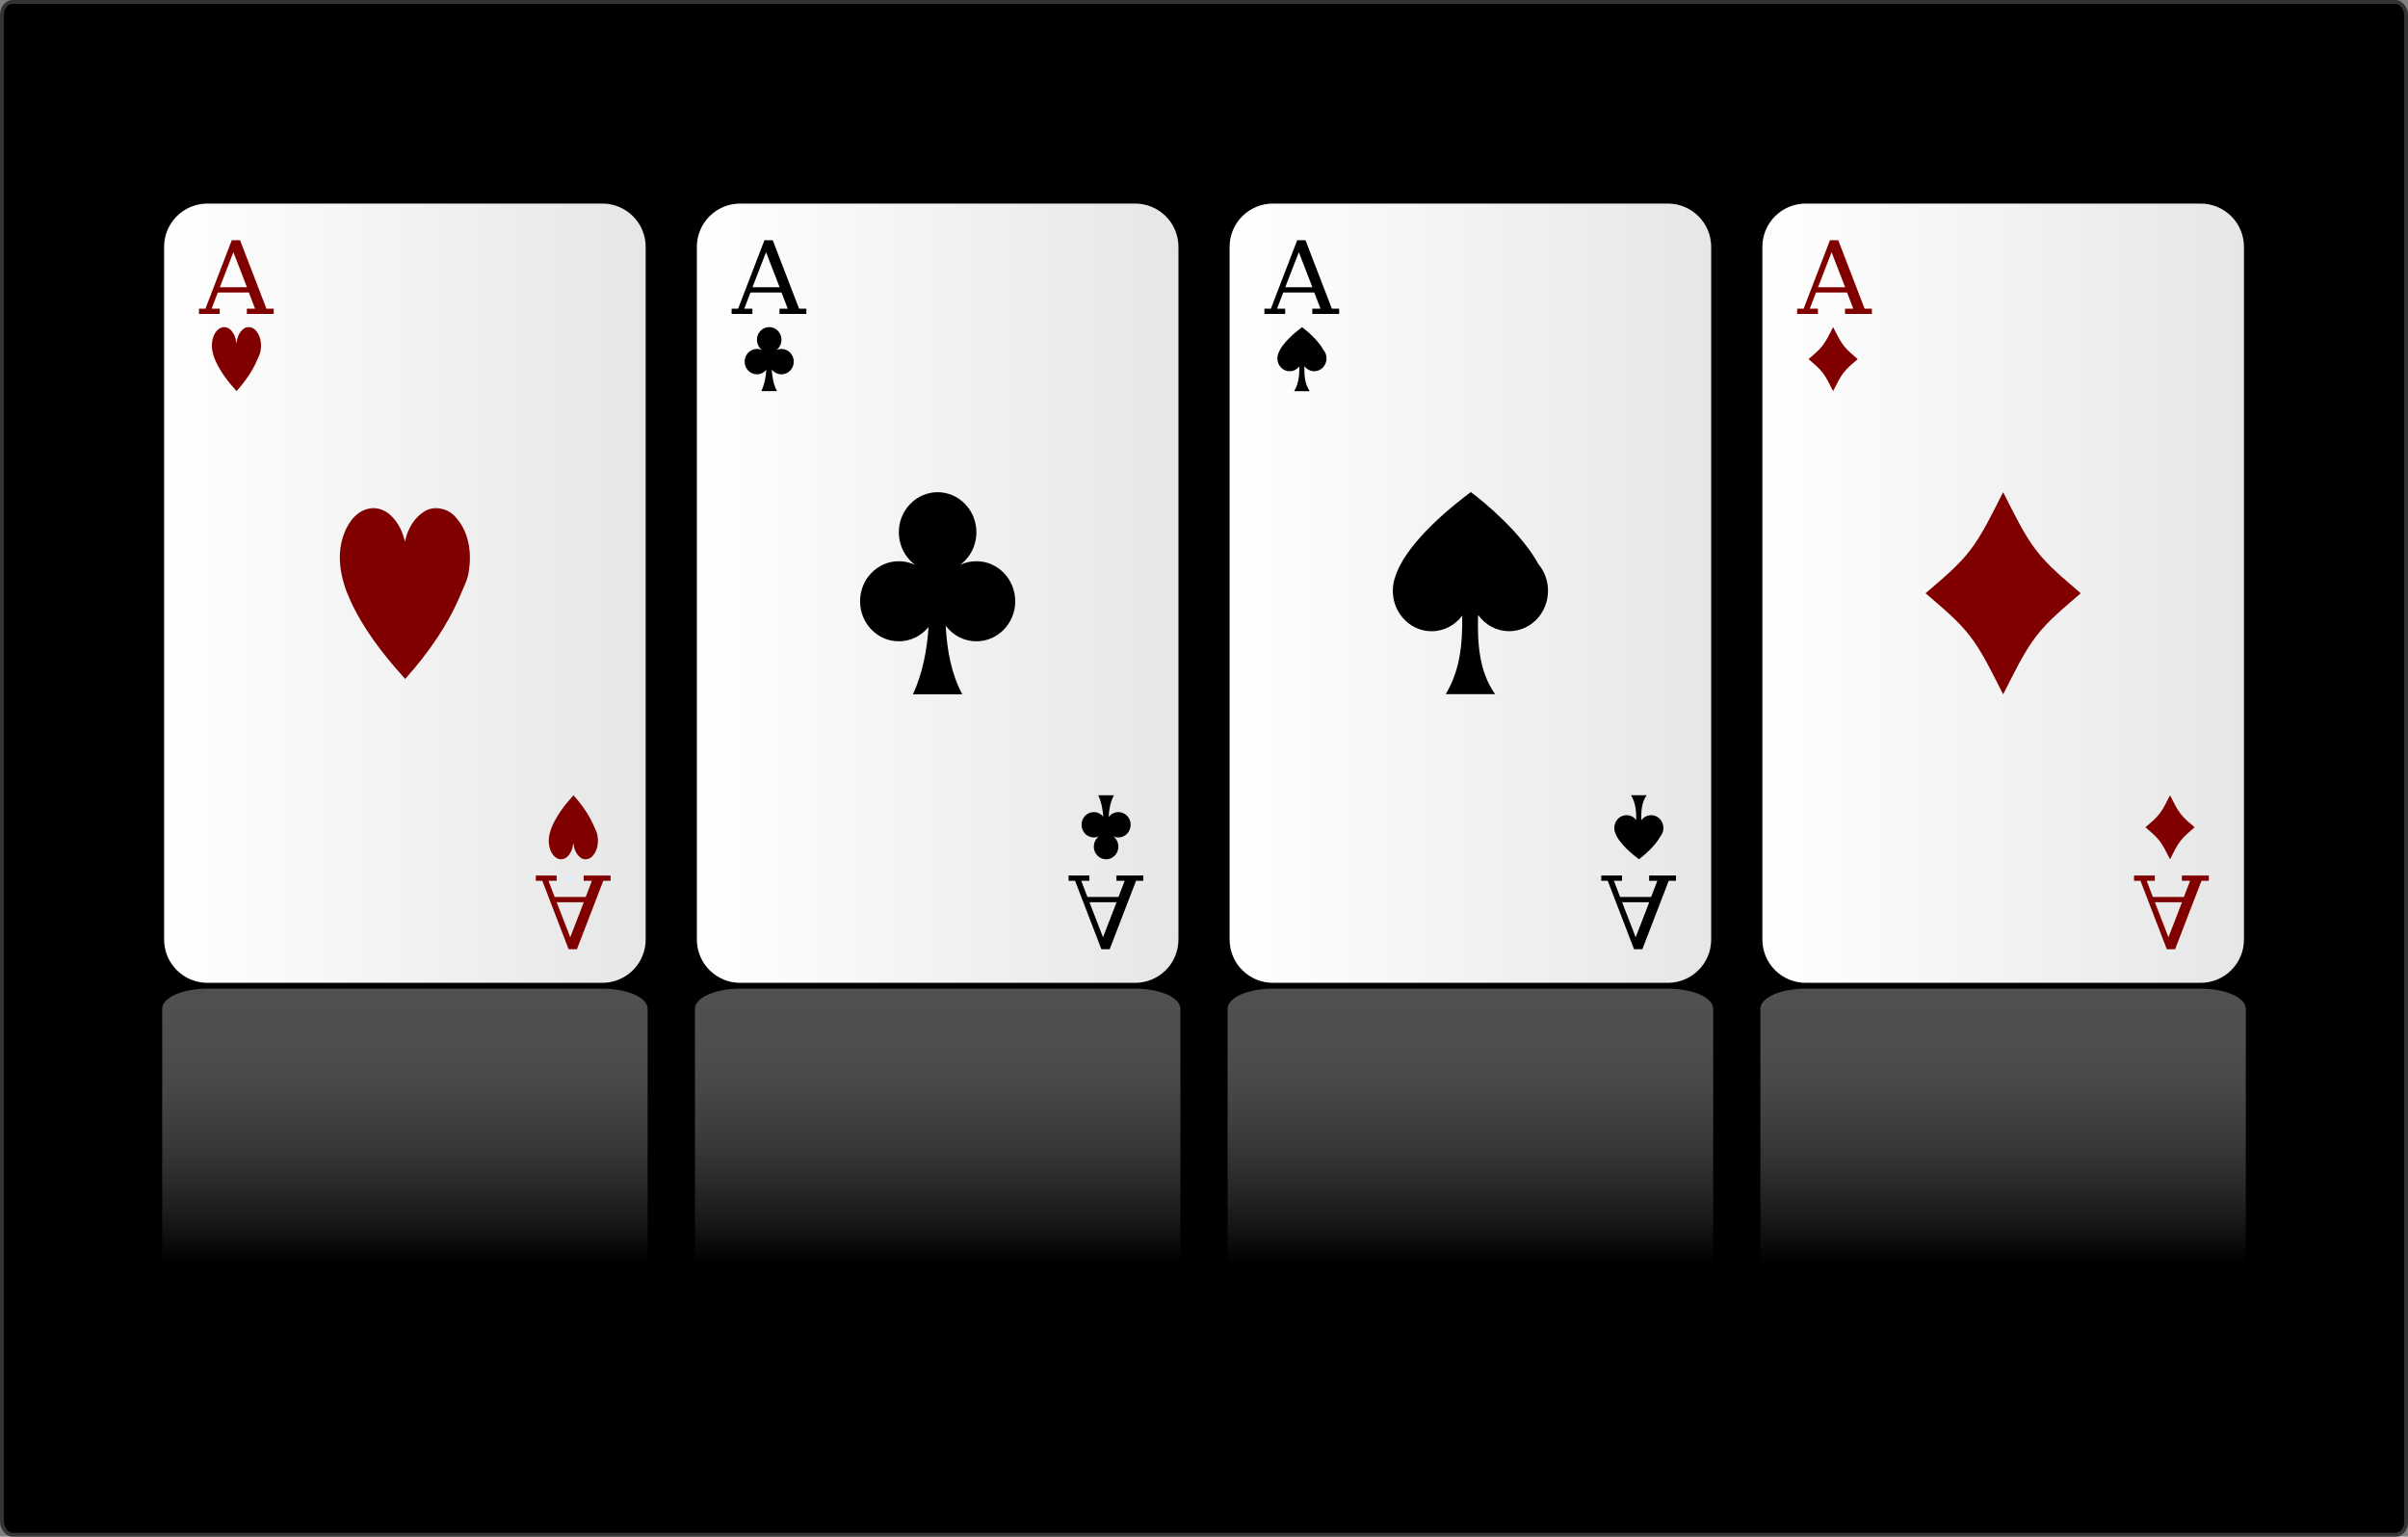
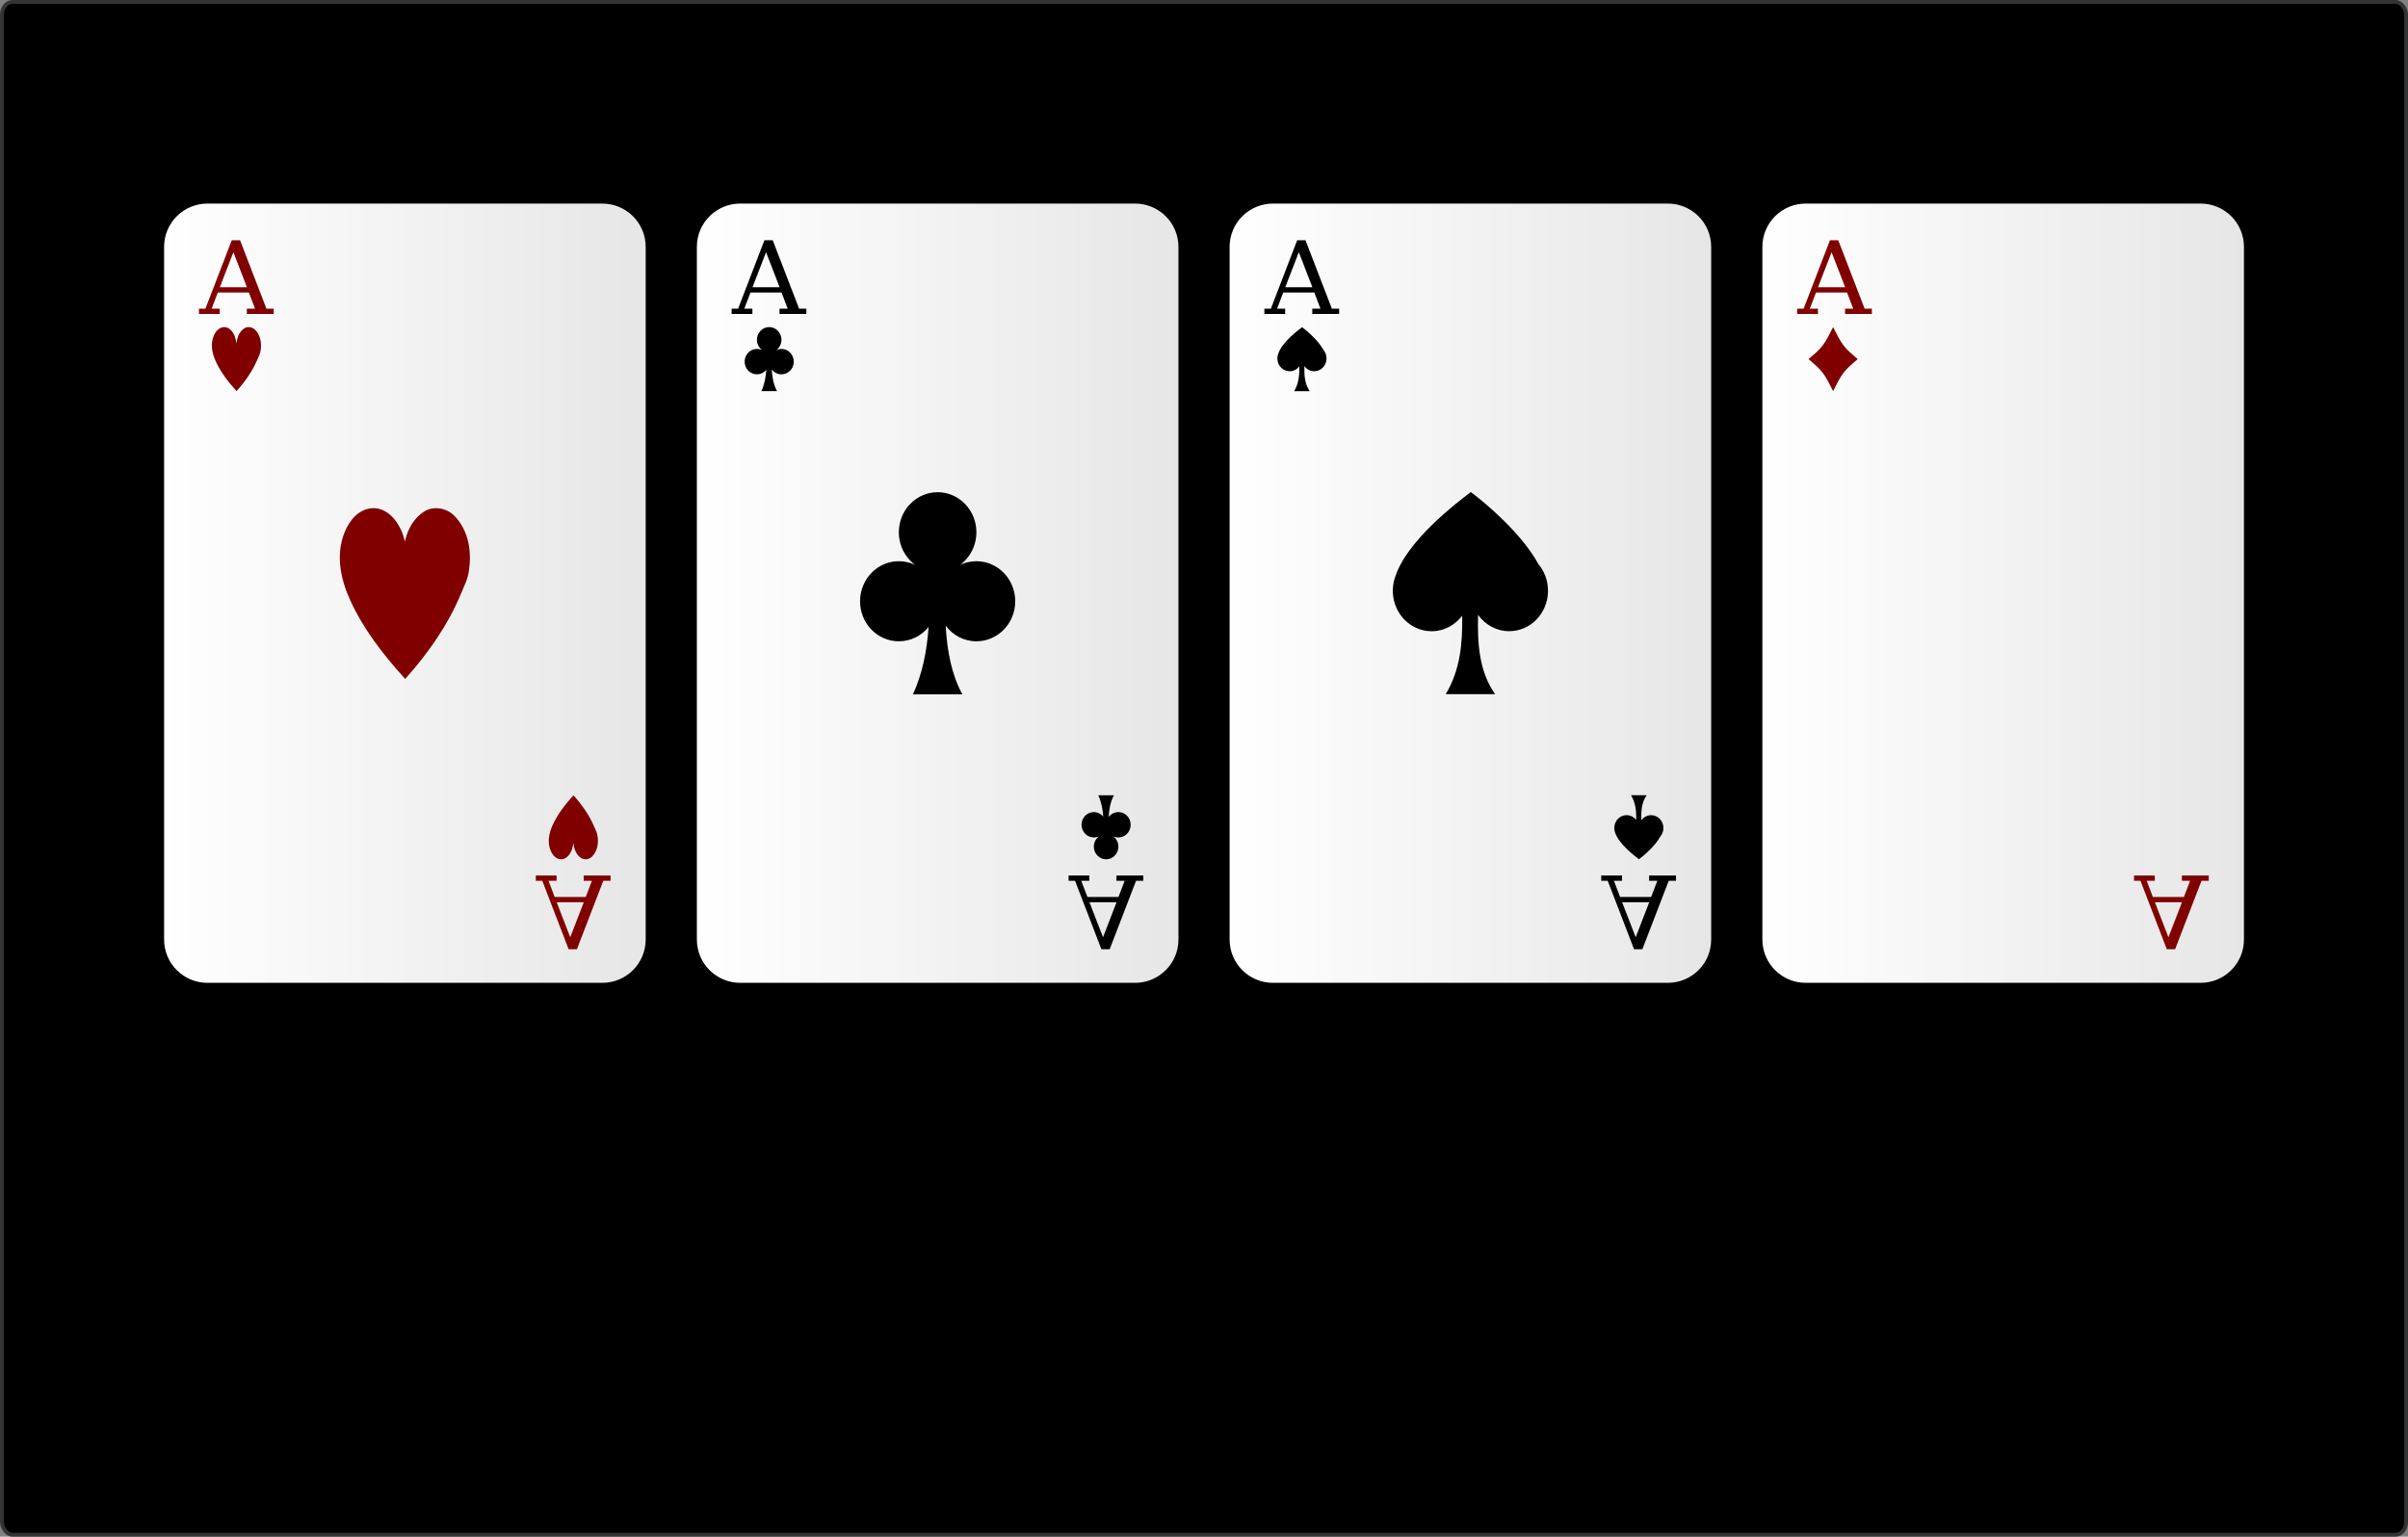
<svg xmlns="http://www.w3.org/2000/svg" xmlns:ns1="http://sodipodi.sourceforge.net/DTD/sodipodi-0.dtd" xmlns:ns2="http://www.inkscape.org/namespaces/inkscape" xmlns:xlink="http://www.w3.org/1999/xlink" id="svg2" ns1:docname="dobilas.svg" viewBox="0 0 619.75 395.56" version="1.1" ns2:version="0.48.3.1 r9886">
  <rect x="0" y="0" width="619.75" height="395.56" fill="#808080" stroke="none" />
  <ns1:namedview id="base" bordercolor="#666666" ns2:pageshadow="2" ns2:window-y="-3" fit-margin-left="0" pagecolor="#ffffff" ns2:window-height="845" ns2:window-maximized="1" ns2:zoom="0.5" ns2:window-x="-3" showgrid="false" borderopacity="1.0" ns2:current-layer="layer1" ns2:cx="466.33565" ns2:cy="37.956491" fit-margin-top="0" fit-margin-right="0" fit-margin-bottom="0" ns2:window-width="1440" ns2:pageopacity="0.0" ns2:document-units="px" />
  <defs id="defs4">
    <linearGradient id="linearGradient4551">
      <stop id="stop4553" style="stop-color:#ffffff" offset="0" />
      <stop id="stop4555" style="stop-color:#e6e6e6" offset="1" />
    </linearGradient>
    <linearGradient id="linearGradient4549" y2="-1750.4" gradientUnits="userSpaceOnUse" x2="418.61" gradientTransform="matrix(1 0 0 .444 0 -1059.9)" y1="-1919.1" x1="418.61" ns2:collect="always">
      <stop id="stop4174" style="stop-color:#666666" offset="0" />
      <stop id="stop4176" style="stop-color:#e6e6e6;stop-opacity:0" offset="1" />
    </linearGradient>
    <linearGradient id="linearGradient4557" y2="-2006.9" xlink:href="#linearGradient4551" gradientUnits="userSpaceOnUse" x2="687.26" y1="-2006.9" x1="561.31" ns2:collect="always" />
    <linearGradient id="linearGradient4565" y2="-2006.9" xlink:href="#linearGradient4551" gradientUnits="userSpaceOnUse" x2="550.14" y1="-2006.9" x1="424.2" ns2:collect="always" />
    <linearGradient id="linearGradient4573" y2="-2006.9" xlink:href="#linearGradient4551" gradientUnits="userSpaceOnUse" x2="413.02" y1="-2006.9" x1="287.08" ns2:collect="always" />
    <linearGradient id="linearGradient4581" y2="-2006.9" xlink:href="#linearGradient4551" gradientUnits="userSpaceOnUse" x2="275.91" y1="-2006.9" x1="149.96" ns2:collect="always" />
  </defs>
  <g id="layer1" ns2:label="Layer 1" ns2:groupmode="layer" transform="translate(-105.25 2150.9)">
    <rect id="rect4507" style="stroke-linejoin:round;color:#000000;stroke:#333333;stroke-linecap:round;fill:#000000" rx="2.717" ry="3.278" height="394.57" width="618.75" y="-2150.4" x="105.76" />
    <path id="path4759" style="opacity:0.77;color:#000000;stroke:#000000;stroke-width:1.088;fill:#999999" ns2:path-effect="#path-effect2993" ns1:type="star" ns1:sides="77" ns2:transform-center-x="1.6790005" ns1:r1="1425.5769" ns1:r2="71.278847" ns2:transform-center-y="-6.8605136" ns1:arg1="1.276927" ns1:arg2="1.3177269" transform="matrix(.919 0 0 .919 4061.2 -1141.2)" ns2:randomized="0" ns1:cy="275.21933" ns1:cx="137.14285" ns2:rounded="0" ns2:flatsided="false" d="m404.52 836.18c-115.56-76.28-187.36-296.28-256.96-523.73 49.79 232.56 101.47 457.04 187.73 520.17-87.45-63.19-139.96-287.21-190.73-519.53 30.61 235.8 62.53 462.85 117.03 516.53-55.76-53.72-88.48-280.48-120.08-516.13 11.22 237.48 23.06 465.83 43.52 514.34-21.75-48.53-34.37-276.77-46.58-514.19-8.26 237.59-16.63 465.96-31.07 513.99 13.14-48.02 20.74-276.46 28-514.09-27.67 236.13-56.194 463.26-104.95 515.5 47.49-52.2 75.22-279.59 101.9-515.85-46.898 233.12-95.305 457.74-176.36 518.58 79.844-60.79 127.43-285.84 173.35-519.17-65.809 228.56-133.65 449.39-243.66 522.63 108.88-73.18 175.87-294.6 240.71-523.47-84.275 222.49-170.92 438.25-305.44 526.78 133.5-88.48 219.24-304.97 302.56-527.85-102.16 214.94-206.82 424.32-360.51 529.94 152.79-105.6 256.5-315.82 357.74-531.25-119.37 205.98-241.1 407.66-408.05 530.9 166.18-123.28 286.92-325.89 405.39-532.43-135.76 195.65-273.5 388.29-447.58 528.35 173.44-140.16 310.16-333.82 445.06-530.08-151.24 184-303.84 366.28-478.99 521.02 174.65-154.94 326.19-338.27 476.61-522.96-165.7 171.13-331.9 341.73-502.51 507.77 170.24-166.35 335.38-338.02 500.31-509.9-179.05 157.12-357.56 314.74-518.75 487.6 160.94-173.29 338.39-331.98 516.72-489.9-191.19 142.05-380.67 285.44-528.54 459.8 147.72-174.93 336.17-319.37 526.71-462.26-202.06 126.02-401.15 254-532.99 423.97 131.77-170.68 329.89-299.67 531.37-426.57-211.59 109.14-418.93 220.6-533.33 380.04 114.4-160.28 320.85-272.71 531.92-382.76-219.7 91.517-433.93 185.47-530.84 328.33 96.948-143.82 310.39-238.7 529.66-331.16-226.36 73.278-446.13 148.86-526.8 269.51 80.718-121.73 299.84-198.19 525.85-272.43-231.52 54.539-455.51 111.03-522.35 204.6 66.895-94.743 290.39-152.07 521.64-207.59-235.14 35.429-462.05 72.287-518.48 134.92 56.474-63.875 283.05-101.54 518.02-137.96-237.21 16.076-465.75 32.933-515.92 62.012 50.195-30.362 278.57-48.002 515.71-65.074-237.72-3.388-466.6-6.71-515.1-12.416 48.503 4.412 277.41 6.956 515.14 9.345-236.65-22.83-464.6-46.312-516.15-86.577 51.517 38.99 279.68 61.685 516.43 83.52-234.02-42.117-459.77-85.547-518.84-158.7 59.026 71.928 285.16 114.55 519.38 155.68-229.84-61.12-452.1-124.09-522.66-227.11 70.5 101.87 293.31 164 523.44 224.15-224.15-79.71-441.63-161.65-526.81-290.35 85.12 127.65 303.3 208.7 527.83 287.45-216.98-97.75-428.37-197.9-530.24-347.14 101.84 148.31 314.06 247.52 531.49 344.34-208.36-115.14-412.35-232.6-531.76-396.59 119.43 163.19 324.34 279.66 533.23 393.9-198.35-131.75-393.61-265.48-530.09-438.12 136.57 171.97 332.82 304.68 531.77 435.56-187.02-147.47-372.21-296.35-523.94-471.53 151.91 174.65 338.14 322.48 525.83 469.12-174.45-162.2-348.24-325-512.13-496.98 164.18 171.58 339.03 333.32 514.22 494.73-160.72-175.83-321.8-351.27-493.64-514.96 172.24 163.41 334.39 337.78 495.89 512.89-145.89-188.29-293.01-375.04-467.66-526.29 175.18 151.08 323.36 336.79 470.08 524.4-130.09-199.48-262.04-396.19-433.73-531.98 172.36 135.7 305.33 331.43 436.3 530.31-113.42-209.36-229.08-414.66-391.69-533.27 163.42 118.59 280.06 322.98 394.38 531.81-95.965-217.83-194.32-430.38-341.77-531.41 148.39 101.05 247.68 312.79 344.58 530.17-77.873-224.86-158.03-443.31-284.56-527.69 127.59 84.43 208.63 302.2 287.46 526.68-59.249-230.39-120.46-453.41-221-523.29 101.7 69.94 163.75 292.42 223.97 522.53-40.218-234.41-81.898-460.69-152.32-519.27 71.651 58.63 114.14 284.53 155.34 518.75-20.91-236.87-42.653-465.13-80.029-516.4 38.652 51.301 61.181 279.35 83.09 516.12-1.468-237.77-3.055-466.71-5.812-515.19 4.051 48.482 6.416 277.4 8.882 515.16 17.99-237.09 36.58-465.44 68.57-515.84-30.71 50.37-48.51 278.89-65.51 516.07 37.33-234.86 75.92-461.35 141.33-518.23-64.17 56.84-101.96 283.66-138.29 518.7 56.4-231.07 114.64-454.42 210.75-521.9-94.94 67.43-152.34 291.28-207.77 522.62 75.1-225.76 152.44-444.67 275.33-526.11-121.81 81.39-198.27 300.96-272.42 527.06 93.3-218.94 189.01-432.11 333.74-529.87-143.76 97.73-238.56 311.68-330.91 531.07 110.85-210.68 224.07-416.79 384.98-532.04-160.07 115.25-272.32 322.26-382.26 533.45 127.66-201.02 257.39-398.73 428.39-531.31-170.3 132.65-299.02 331.34-425.8 532.95 143.6-190.02 288.73-378 463.7-526.43-174.41 148.58-318.49 337.59-461.25 528.27 158.58-177.75 317.89-354.67 490.96-516.16-172.64 161.74-330.88 339.73-488.67 518.19 172.49-164.29 344.72-328.83 510.61-499.41-165.58 170.95-336.74 336.56-508.49 501.63 185.24-149.73 369.07-300.62 523.37-475.36-154.11 175.25-336.88 327.19-521.44 477.74 196.76-134.16 390.84-270.17 530.23-443.42-139.29 173.89-332.37 310.93-528.5 445.95 206.96-117.69 409.93-237.66 532.37-403.36-122.41 166.48-324.45 287.44-530.86 406.02 215.79-100.42 426.31-203.31 531.06-355.32-104.77 152.92-314.45 256.76-529.76 358.1 223.17-82.47 439.89-167.35 527.58-299.81-87.74 133.49-303.74 219.27-526.52 302.69 229.09-63.96 450.68-130.05 523.18-237.66-72.56 108.74-293.58 175.69-522.35 240.62 233.48-45.02 458.63-91.69 518.91-170.07-60.33 79.6-285.07 127.08-518.33 173.08 236.33-25.765 463.76-52.555 515.65-98.458-51.92 47.171-279.11 74.752-515.31 101.51 237.62-6.338 466.05-12.983 513.97-24.482-47.93 12.792-276.3 20.217-513.88 27.551 237.34 13.134 465.5 26.705 514.16 50.103-48.642-22.109-276.92-34.899-514.32-47.037 235.49 32.517 462.12 66.18 516.17 123.51-54.01-56.08-280.94-88.94-516.59-120.47 232.1 51.68 455.92 105.12 519.63 194-63.65-87.69-287.94-140.3-520.28-191 227.16 70.49 446.89 143.2 523.86 259.98-76.91-115.68-297.27-187.52-524.76-257.05 220.72 88.83 435.07 180.13 527.93 320.1-92.81-138.98-307.92-229.37-529.06-317.25 212.82 106.56 420.48 215.62 530.7 373.26-110.22-156.77-318.74-264.88-532.06-370.51 203.5 123.56 403.14 249.41 530.94 418.72-127.85-168.57-328.44-293.42-532.52-416.09 192.84 139.73 383.12 281.27 527.35 456.09-144.36-174.22-335.66-314.72-529.14-453.6 180.88 154.96 360.48 311 518.66 485.35-158.4-173.88-339.06-328.86-520.65-483.02 167.73 169.15 335.32 338.44 503.78 506.86-168.8-168.09-337.46-336.3-505.95-504.7 153.44 182.21 307.74 363.43 481.75 521.26-174.48-157.61-329.84-337.78-484.09-519.28 138.12 194.04 277.88 385.84 451.96 529.48-174.68-143.51-315.48-334.3-454.45-527.7 121.86 204.58 245.92 405.61 414.06 532.66-168.88-127.01-293.94-327.08-416.7-531.09 104.8 213.75 212.07 422.65 368.12 532.05-156.93-109.41-265.15-317.44-370.87-530.7 87.01 221.5 176.53 436.92 314.51 528.96-138.98-92.08-229.41-306.75-317.36-527.84 68.634 227.79 139.57 448.39 254.02 524.62z" />
    <g id="g4509" transform="translate(-3.477 11.29)">
-       <path id="path4352" d="m162.16-1907.7c-6.474 0-11.688 2.31-11.688 5.18v79.233c0 2.871 5.213 5.18 11.688 5.18h101.56c6.474 0 11.688-2.31 11.688-5.18v-79.233c0-2.871-5.213-5.18-11.688-5.18h-101.56zm137.12 0c-6.474 0-11.688 2.31-11.688 5.18v79.233c0 2.871 5.213 5.18 11.688 5.18h101.56c6.474 0 11.688-2.31 11.688-5.18v-79.233c0-2.871-5.213-5.18-11.688-5.18h-101.56zm137.09 0c-6.474 0-11.688 2.31-11.688 5.18v79.233c0 2.871 5.213 5.18 11.688 5.18h101.59c6.474 0 11.688-2.31 11.688-5.18v-79.233c0-2.871-5.213-5.18-11.688-5.18h-101.59zm137.12 0c-6.474 0-11.688 2.31-11.688 5.18v79.233c0 2.871 5.213 5.18 11.688 5.18h101.56c6.474 0 11.688-2.31 11.688-5.18v-79.233c0-2.871-5.213-5.18-11.688-5.18h-101.56z" style="opacity:0.77;color:#000000;fill:url(#linearGradient4549)" ns2:connector-curvature="0" />
      <g id="g4134" transform="translate(-.001 -2.591)">
        <g id="g3941">
          <path id="rect13798" d="m573.5-2107.7h101.57c6.474 0 11.687 5.2 11.687 11.66v178.28c0 6.459-5.212 11.659-11.687 11.659h-101.57c-6.474 0-11.687-5.2-11.687-11.659v-178.28c0-6.459 5.212-11.66 11.687-11.66z" style="stroke-linejoin:round;color:#000000;stroke:#000000;stroke-linecap:round;fill:url(#linearGradient4557)" ns2:connector-curvature="0" />
-           <path id="path14578" d="m624.28-2032.9c-2.871 5.593-5.291 10.776-8.495 14.95-3.205 4.175-7.181 7.328-11.474 11.067 4.293 3.74 8.269 6.893 11.474 11.067 3.205 4.175 5.625 9.355 8.495 14.947 2.871-5.593 5.291-10.772 8.495-14.947 3.205-4.175 7.183-7.327 11.476-11.067-4.293-3.74-8.271-6.893-11.476-11.067-3.205-4.175-5.625-9.358-8.495-14.95z" ns1:nodetypes="cscscscsc" style="color:#000000;fill:#800000" ns2:connector-curvature="0" />
          <path id="path13802" d="m580.52-2075.4c-0.909 1.771-1.676 3.413-2.691 4.735-1.015 1.322-2.274 2.321-3.634 3.505 1.36 1.185 2.619 2.183 3.634 3.505 1.015 1.323 1.782 2.963 2.691 4.734 0.909-1.771 1.676-3.412 2.691-4.734 1.015-1.322 2.275-2.321 3.635-3.505-1.36-1.184-2.62-2.183-3.635-3.505-1.015-1.322-1.782-2.963-2.691-4.735z" ns1:nodetypes="cscscscsc" style="color:#000000;fill:#800000" ns2:connector-curvature="0" />
          <g id="text14584" style="fill:#800000" transform="matrix(2.535 0 0 2.529 -638.87 3086.9)">
            <path id="path3167" d="m479.49-2045.3h2.752l-1.376-3.566-1.376 3.566m-2.12 2.717v-0.532h0.658l2.672-6.966h0.844l2.677 6.966h0.738v0.532h-2.727v-0.532h0.834l-0.628-1.647h-3.154l-0.628 1.647h0.824v0.532h-2.11" style="fill:#800000" ns2:connector-curvature="0" />
          </g>
-           <path id="path14603" ns1:nodetypes="cscscscsc" style="color:#000000;fill:#800000" ns2:connector-curvature="0" d="m667.23-1938.4c-0.909-1.771-1.676-3.413-2.691-4.735-1.015-1.322-2.274-2.321-3.634-3.505 1.36-1.185 2.619-2.183 3.634-3.505 1.015-1.322 1.782-2.963 2.691-4.734 0.909 1.771 1.676 3.412 2.691 4.734 1.015 1.322 2.275 2.321 3.635 3.505-1.36 1.184-2.62 2.183-3.635 3.505-1.015 1.322-1.782 2.963-2.691 4.735z" />
+           <path id="path14603" ns1:nodetypes="cscscscsc" style="color:#000000;fill:#800000" ns2:connector-curvature="0" d="m667.23-1938.4z" />
          <g id="text14605" style="fill:#800000" transform="matrix(2.535 0 0 -2.529 -638.87 3086.9)">
            <path id="path3170" d="m513.69 1982.7h2.752l-1.376-3.566-1.376 3.566m-2.12 2.717v-0.532h0.658l2.672-6.966h0.844l2.677 6.966h0.738v0.532h-2.727v-0.532h0.834l-0.628-1.647h-3.154l-0.628 1.647h0.824v0.532h-2.11" style="fill:#800000" ns2:connector-curvature="0" />
          </g>
        </g>
        <g id="g3971">
          <path id="rect14626" d="m162.15-2107.7h101.57c6.474 0 11.687 5.2 11.687 11.66v178.28c0 6.459-5.212 11.659-11.687 11.659h-101.57c-6.474 0-11.687-5.2-11.687-11.659v-178.28c0-6.459 5.212-11.66 11.687-11.66z" style="stroke-linejoin:round;color:#000000;stroke:#000000;stroke-linecap:round;fill:url(#linearGradient4581)" ns2:connector-curvature="0" />
          <g id="text14879" style="fill:#800000" transform="matrix(2.535 0 0 2.529 -638.87 3086.9)">
            <path id="path3160" d="m317.23-2045.3h2.752l-1.376-3.566-1.376 3.566m-2.12 2.717v-0.532h0.658l2.672-6.966h0.844l2.677 6.966h0.738v0.532h-2.727v-0.532h0.834l-0.628-1.647h-3.154l-0.628 1.647h0.824v0.532h-2.11" style="fill:#800000" ns2:connector-curvature="0" />
          </g>
          <path id="path14808" d="m166.42-2075.4c-1.386 0.035-2.264 1.214-2.693 2.272-0.889 2.147-0.405 4.518 0.543 6.577 1.279 2.795 3.225 5.3 5.344 7.631 2.203-2.465 4.116-5.179 5.364-8.143 0.322-0.774 0.737-1.529 0.835-2.364 0.272-1.792-0.005-3.804-1.361-5.218-0.676-0.738-1.958-1.022-2.854-0.429-1.364 0.881-1.862 2.46-1.993 3.895-0.166-0.789-0.276-1.617-0.679-2.353-0.459-0.904-1.3-1.856-2.507-1.867z" style="block-progression:tb;text-indent:0;color:#000000;text-transform:none;fill:#800000" ns2:connector-curvature="0" />
          <path id="path14853" d="m204.81-2028.3c-3.559 0.095-5.812 3.148-6.914 5.889-2.282 5.565-1.04 11.714 1.395 17.052 3.284 7.246 8.279 13.74 13.721 19.783 5.655-6.39 10.568-13.427 13.773-21.111 0.828-2.007 1.891-3.964 2.143-6.129 0.698-4.645-0.012-9.863-3.494-13.527-1.735-1.914-5.027-2.65-7.327-1.112-3.502 2.286-4.78 6.377-5.116 10.098-0.425-2.046-0.708-4.191-1.744-6.101-1.179-2.345-3.337-4.812-6.436-4.841z" style="block-progression:tb;text-indent:0;color:#000000;stroke:#800000;text-transform:none;fill:#800000" ns2:connector-curvature="0" />
          <g id="text14921" style="fill:#800000" transform="matrix(2.535 0 0 -2.529 -638.87 3086.9)">
            <path id="path3163" d="m351.43 1982.7h2.752l-1.376-3.566-1.376 3.566m-2.12 2.717v-0.532h0.658l2.672-6.966h0.844l2.677 6.966h0.738v0.532h-2.727v-0.532h0.834l-0.628-1.647h-3.154l-0.628 1.647h0.824v0.532h-2.11" style="fill:#800000" ns2:connector-curvature="0" />
          </g>
          <path id="path14925" style="block-progression:tb;text-indent:0;color:#000000;text-transform:none;fill:#800000" ns2:connector-curvature="0" d="m253.13-1938.4c-1.386-0.035-2.264-1.214-2.693-2.272-0.889-2.147-0.405-4.518 0.543-6.577 1.279-2.795 3.225-5.3 5.344-7.631 2.203 2.465 4.116 5.179 5.364 8.143 0.322 0.774 0.737 1.529 0.835 2.364 0.272 1.792-0.005 3.804-1.361 5.218-0.676 0.738-1.958 1.022-2.854 0.429-1.364-0.881-1.862-2.46-1.993-3.895-0.166 0.789-0.276 1.617-0.679 2.353-0.459 0.904-1.3 1.856-2.507 1.867z" />
        </g>
        <g id="g3961">
          <path id="rect14628" d="m299.27-2107.7h101.57c6.474 0 11.687 5.2 11.687 11.66v178.28c0 6.459-5.212 11.659-11.687 11.659h-101.57c-6.474 0-11.687-5.2-11.687-11.659v-178.28c0-6.459 5.212-11.66 11.687-11.66z" style="stroke-linejoin:round;color:#000000;stroke:#000000;stroke-linecap:round;fill:url(#linearGradient4573)" ns2:connector-curvature="0" />
          <g id="text14875" style="fill:#000000" transform="matrix(2.535 0 0 2.529 -638.87 3086.9)">
            <path id="path3153" d="m371.31-2045.3h2.752l-1.376-3.566-1.376 3.566m-2.12 2.717v-0.532h0.658l2.672-6.966h0.844l2.677 6.966h0.738v0.532h-2.727v-0.532h0.834l-0.628-1.647h-3.154l-0.628 1.647h0.824v0.532h-2.11" style="fill:#000000" ns2:connector-curvature="0" />
          </g>
          <path id="path14632" d="m306.7-2075.4c-0.809 0-1.62 0.322-2.237 0.959-1.235 1.275-1.235 3.34 0 4.616 0.126 0.129 0.259 0.249 0.399 0.352-0.403-0.193-0.851-0.301-1.324-0.301-1.746 0-3.162 1.463-3.162 3.267 0 1.804 1.416 3.263 3.162 3.263 0.973 0 1.843-0.455 2.423-1.168-0.131 1.896-0.473 3.729-1.273 5.492h4.024c-0.892-1.652-1.244-3.565-1.356-5.593 0.578 0.773 1.483 1.27 2.502 1.27 1.746 0 3.166-1.459 3.166-3.263 0-1.804-1.42-3.267-3.166-3.267-0.472 0-0.918 0.106-1.32 0.296 0.139-0.105 0.271-0.218 0.395-0.347 1.235-1.275 1.235-3.341 0-4.616-0.617-0.638-1.424-0.959-2.233-0.959z" style="block-progression:tb;text-indent:0;color:#000000;text-transform:none;fill:#000000" ns2:connector-curvature="0" />
          <path id="path14849" style="block-progression:tb;text-indent:0;color:#000000;text-transform:none;fill:#000000" ns2:connector-curvature="0" d="m350.05-2032.9c-2.555 0-5.115 1.016-7.064 3.029-3.899 4.027-3.899 10.546 0 14.574 0.397 0.41 0.819 0.785 1.261 1.112-1.273-0.608-2.686-0.951-4.181-0.951-5.514 0-9.985 4.62-9.985 10.316 0 5.695 4.471 10.301 9.985 10.301 3.071 0 5.82-1.435 7.651-3.687-0.414 5.988-1.492 11.774-4.019 17.339h12.706c-2.817-5.216-3.927-11.256-4.281-17.661 1.826 2.439 4.683 4.009 7.901 4.009 5.514 0 9.998-4.606 9.998-10.301 0-5.696-4.484-10.316-9.998-10.316-1.489 0-2.9 0.333-4.169 0.936 0.438-0.324 0.855-0.691 1.248-1.097 3.899-4.027 3.899-10.547 0-14.574-1.949-2.014-4.497-3.029-7.052-3.029z" />
          <g id="text14996" style="fill:#000000" transform="matrix(2.535 0 0 -2.529 -638.87 3086.9)">
            <path id="path3156" d="m405.52 1982.7h2.752l-1.376-3.566-1.376 3.566m-2.12 2.717v-0.532h0.658l2.672-6.966h0.844l2.677 6.966h0.738v0.532h-2.727v-0.532h0.834l-0.628-1.647h-3.154l-0.628 1.647h0.824v0.532h-2.11" style="fill:#000000" ns2:connector-curvature="0" />
          </g>
          <path id="path15000" style="block-progression:tb;text-indent:0;color:#000000;text-transform:none;fill:#000000" ns2:connector-curvature="0" d="m393.41-1938.4c-0.809 0-1.62-0.322-2.237-0.959-1.235-1.275-1.235-3.34 0-4.616 0.126-0.129 0.259-0.249 0.399-0.352-0.403 0.193-0.851 0.301-1.324 0.301-1.746 0-3.163-1.463-3.163-3.267 0-1.804 1.416-3.263 3.163-3.263 0.973 0 1.843 0.455 2.423 1.168-0.131-1.896-0.473-3.729-1.273-5.492h4.024c-0.892 1.652-1.244 3.565-1.356 5.593 0.578-0.773 1.483-1.27 2.502-1.27 1.746 0 3.166 1.459 3.166 3.263 0 1.804-1.42 3.267-3.166 3.267-0.472 0-0.918-0.106-1.32-0.296 0.139 0.103 0.271 0.218 0.395 0.347 1.235 1.275 1.235 3.34 0 4.616-0.617 0.638-1.424 0.959-2.233 0.959z" />
        </g>
        <g id="g3951">
          <path id="rect14630" d="m436.38-2107.7h101.57c6.474 0 11.687 5.2 11.687 11.66v178.28c0 6.459-5.212 11.659-11.687 11.659h-101.57c-6.474 0-11.687-5.2-11.687-11.659v-178.28c0-6.459 5.212-11.66 11.687-11.66z" style="stroke-linejoin:round;color:#000000;stroke:#000000;stroke-linecap:round;fill:url(#linearGradient4565)" ns2:connector-curvature="0" />
          <path id="path14667" d="m441.8-2058.9c1.198-2.02 1.372-4.16 1.34-6.403-0.578 0.771-1.478 1.269-2.49 1.269-1.692 0-3.074-1.386-3.158-3.127-0 0 0 0 0 0-0.003-0.053-0.005-0.106-0.005-0.16 0 0-0 0 0-0.026 0 0-0-0.026 0-0.035 0.001-0.056 0.005-0.114 0.008-0.17 0.02-0.308 0.079-0.604 0.174-0.883 0.003 0 0.008-0.026 0.012-0.029 0.938-2.954 5.041-6.069 6.163-6.917 1.188 0.877 4.161 3.383 5.526 5.9h0.005c0.475 0.577 0.763 1.326 0.763 2.145 0 1.82-1.416 3.297-3.162 3.297-1.039 0-1.962-0.523-2.538-1.329-0.065 2.346 0.086 4.619 1.387 6.463h-4.024z" style="block-progression:tb;text-indent:0;color:#000000;text-transform:none;fill:#000000" ns2:connector-curvature="0" />
          <g id="text14883" style="fill:#000000" transform="matrix(2.535 0 0 2.529 -638.87 3086.9)">
            <path id="path3146" d="m425.4-2045.3h2.752l-1.376-3.566-1.376 3.566m-2.12 2.717v-0.532h0.658l2.672-6.966h0.844l2.677 6.966h0.738v0.532h-2.727v-0.532h0.834l-0.628-1.647h-3.154l-0.628 1.647h0.824v0.532h-2.11" style="fill:#000000" ns2:connector-curvature="0" />
          </g>
          <path id="path14851" style="block-progression:tb;text-indent:0;color:#000000;text-transform:none;fill:#000000" ns2:connector-curvature="0" d="m480.82-1980.9c3.784-6.377 4.331-13.135 4.231-20.217-1.826 2.436-4.665 4.008-7.863 4.008-5.342 0-9.705-4.377-9.973-9.874-0.001 0 0.001-0.026 0-0.026-0.008-0.167-0.012-0.333-0.012-0.503 0-0.026-0-0.041 0-0.056 0-0.041-0.001-0.071 0-0.112 0.003-0.178 0.012-0.361 0.025-0.537 0.062-0.972 0.249-1.907 0.549-2.787 0.01-0.03 0.027-0.061 0.037-0.088 2.962-9.328 15.917-19.162 19.458-21.84 3.749 2.769 13.137 10.682 17.449 18.628h0.012c1.5 1.82 2.409 4.185 2.409 6.773 0 5.746-4.471 10.411-9.985 10.411-3.281 0-6.193-1.652-8.013-4.198-0.205 7.408 0.271 14.585 4.381 20.407h-12.706z" />
          <path id="path15004" style="block-progression:tb;text-indent:0;color:#000000;text-transform:none;fill:#000000" ns2:connector-curvature="0" d="m528.51-1954.9c1.199 2.02 1.372 4.16 1.34 6.403-0.578-0.771-1.478-1.269-2.49-1.269-1.692 0-3.074 1.386-3.159 3.127-0 0 0 0 0 0-0.003 0.053-0.005 0.106-0.005 0.16 0 0-0 0 0 0.026 0 0-0 0.026 0 0.035 0.001 0.056 0.005 0.114 0.008 0.17 0.02 0.308 0.079 0.604 0.174 0.883 0.003 0 0.008 0.026 0.012 0.029 0.938 2.954 5.041 6.069 6.163 6.917 1.187-0.877 4.161-3.383 5.526-5.9h0.005c0.475-0.577 0.763-1.326 0.763-2.145 0-1.82-1.416-3.297-3.162-3.297-1.039 0-1.962 0.523-2.538 1.329-0.065-2.346 0.086-4.619 1.387-6.463h-4.024z" />
          <g id="text15006" style="fill:#000000" transform="matrix(2.535 0 0 -2.529 -638.87 3086.9)">
            <path id="path3149" d="m459.6 1982.7h2.752l-1.376-3.566-1.376 3.566m-2.12 2.717v-0.532h0.658l2.672-6.966h0.844l2.677 6.966h0.738v0.532h-2.727v-0.532h0.834l-0.628-1.647h-3.154l-0.628 1.647h0.824v0.532h-2.11" style="fill:#000000" ns2:connector-curvature="0" />
          </g>
        </g>
      </g>
    </g>
  </g>
</svg>